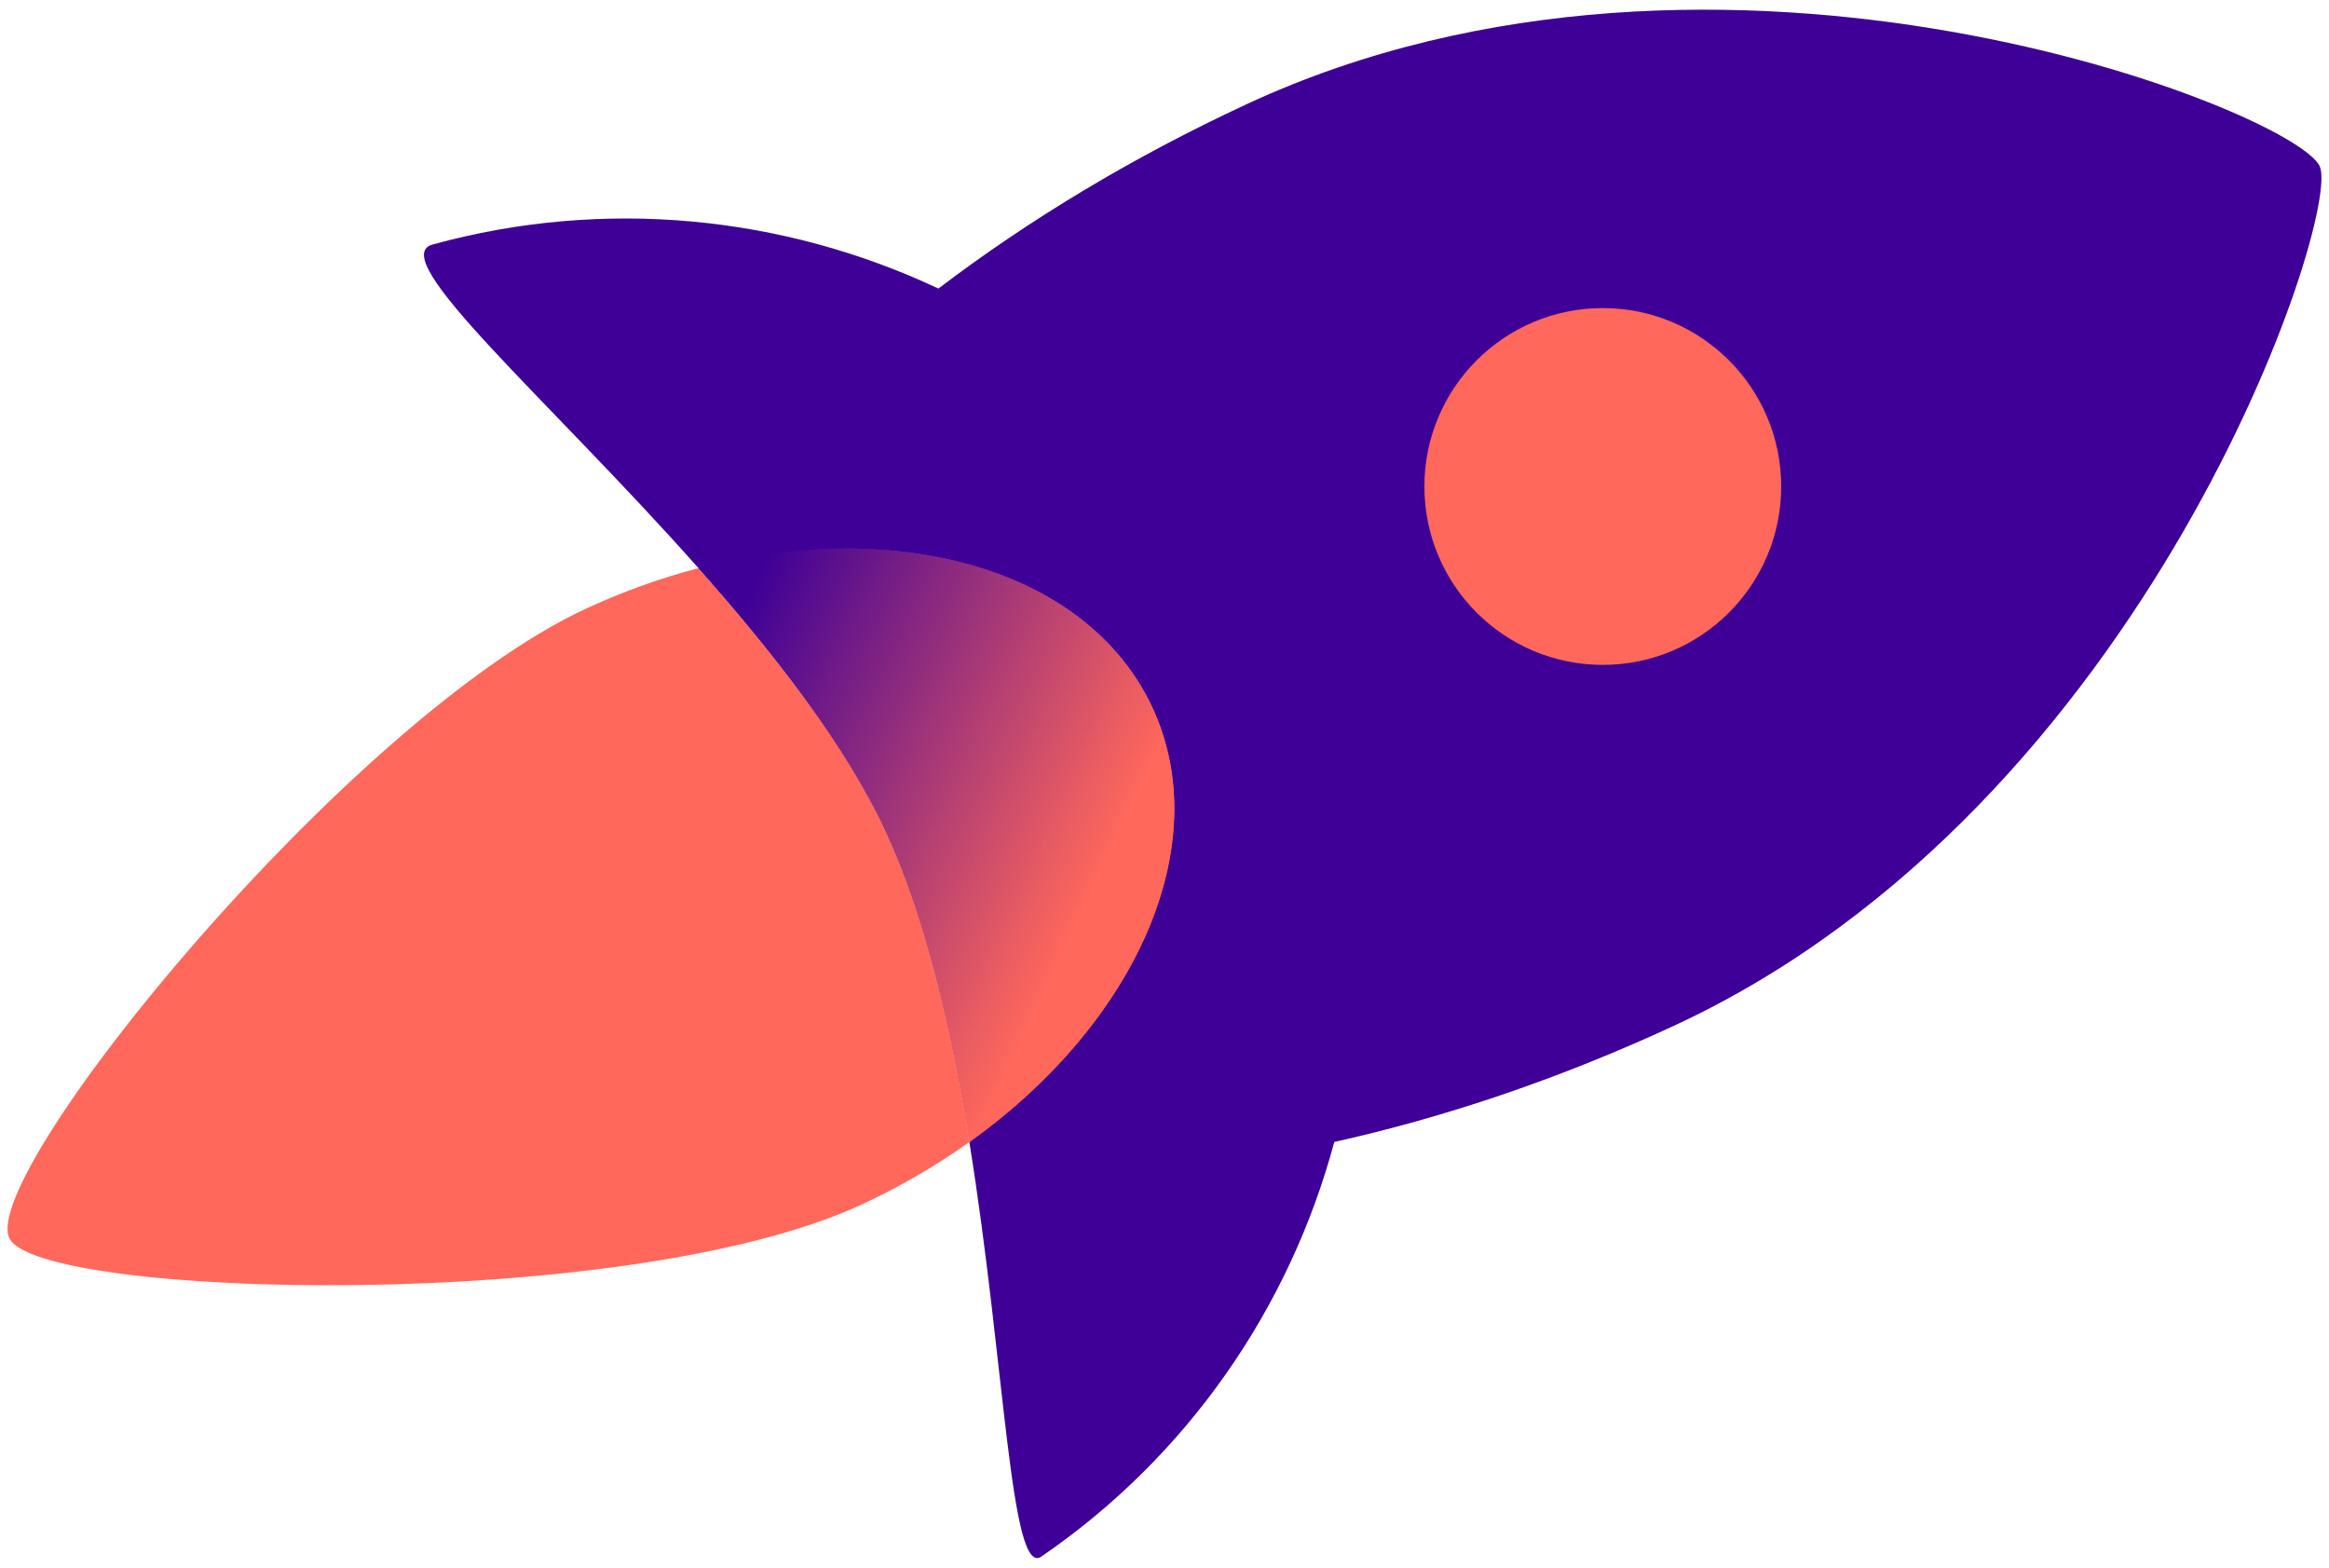
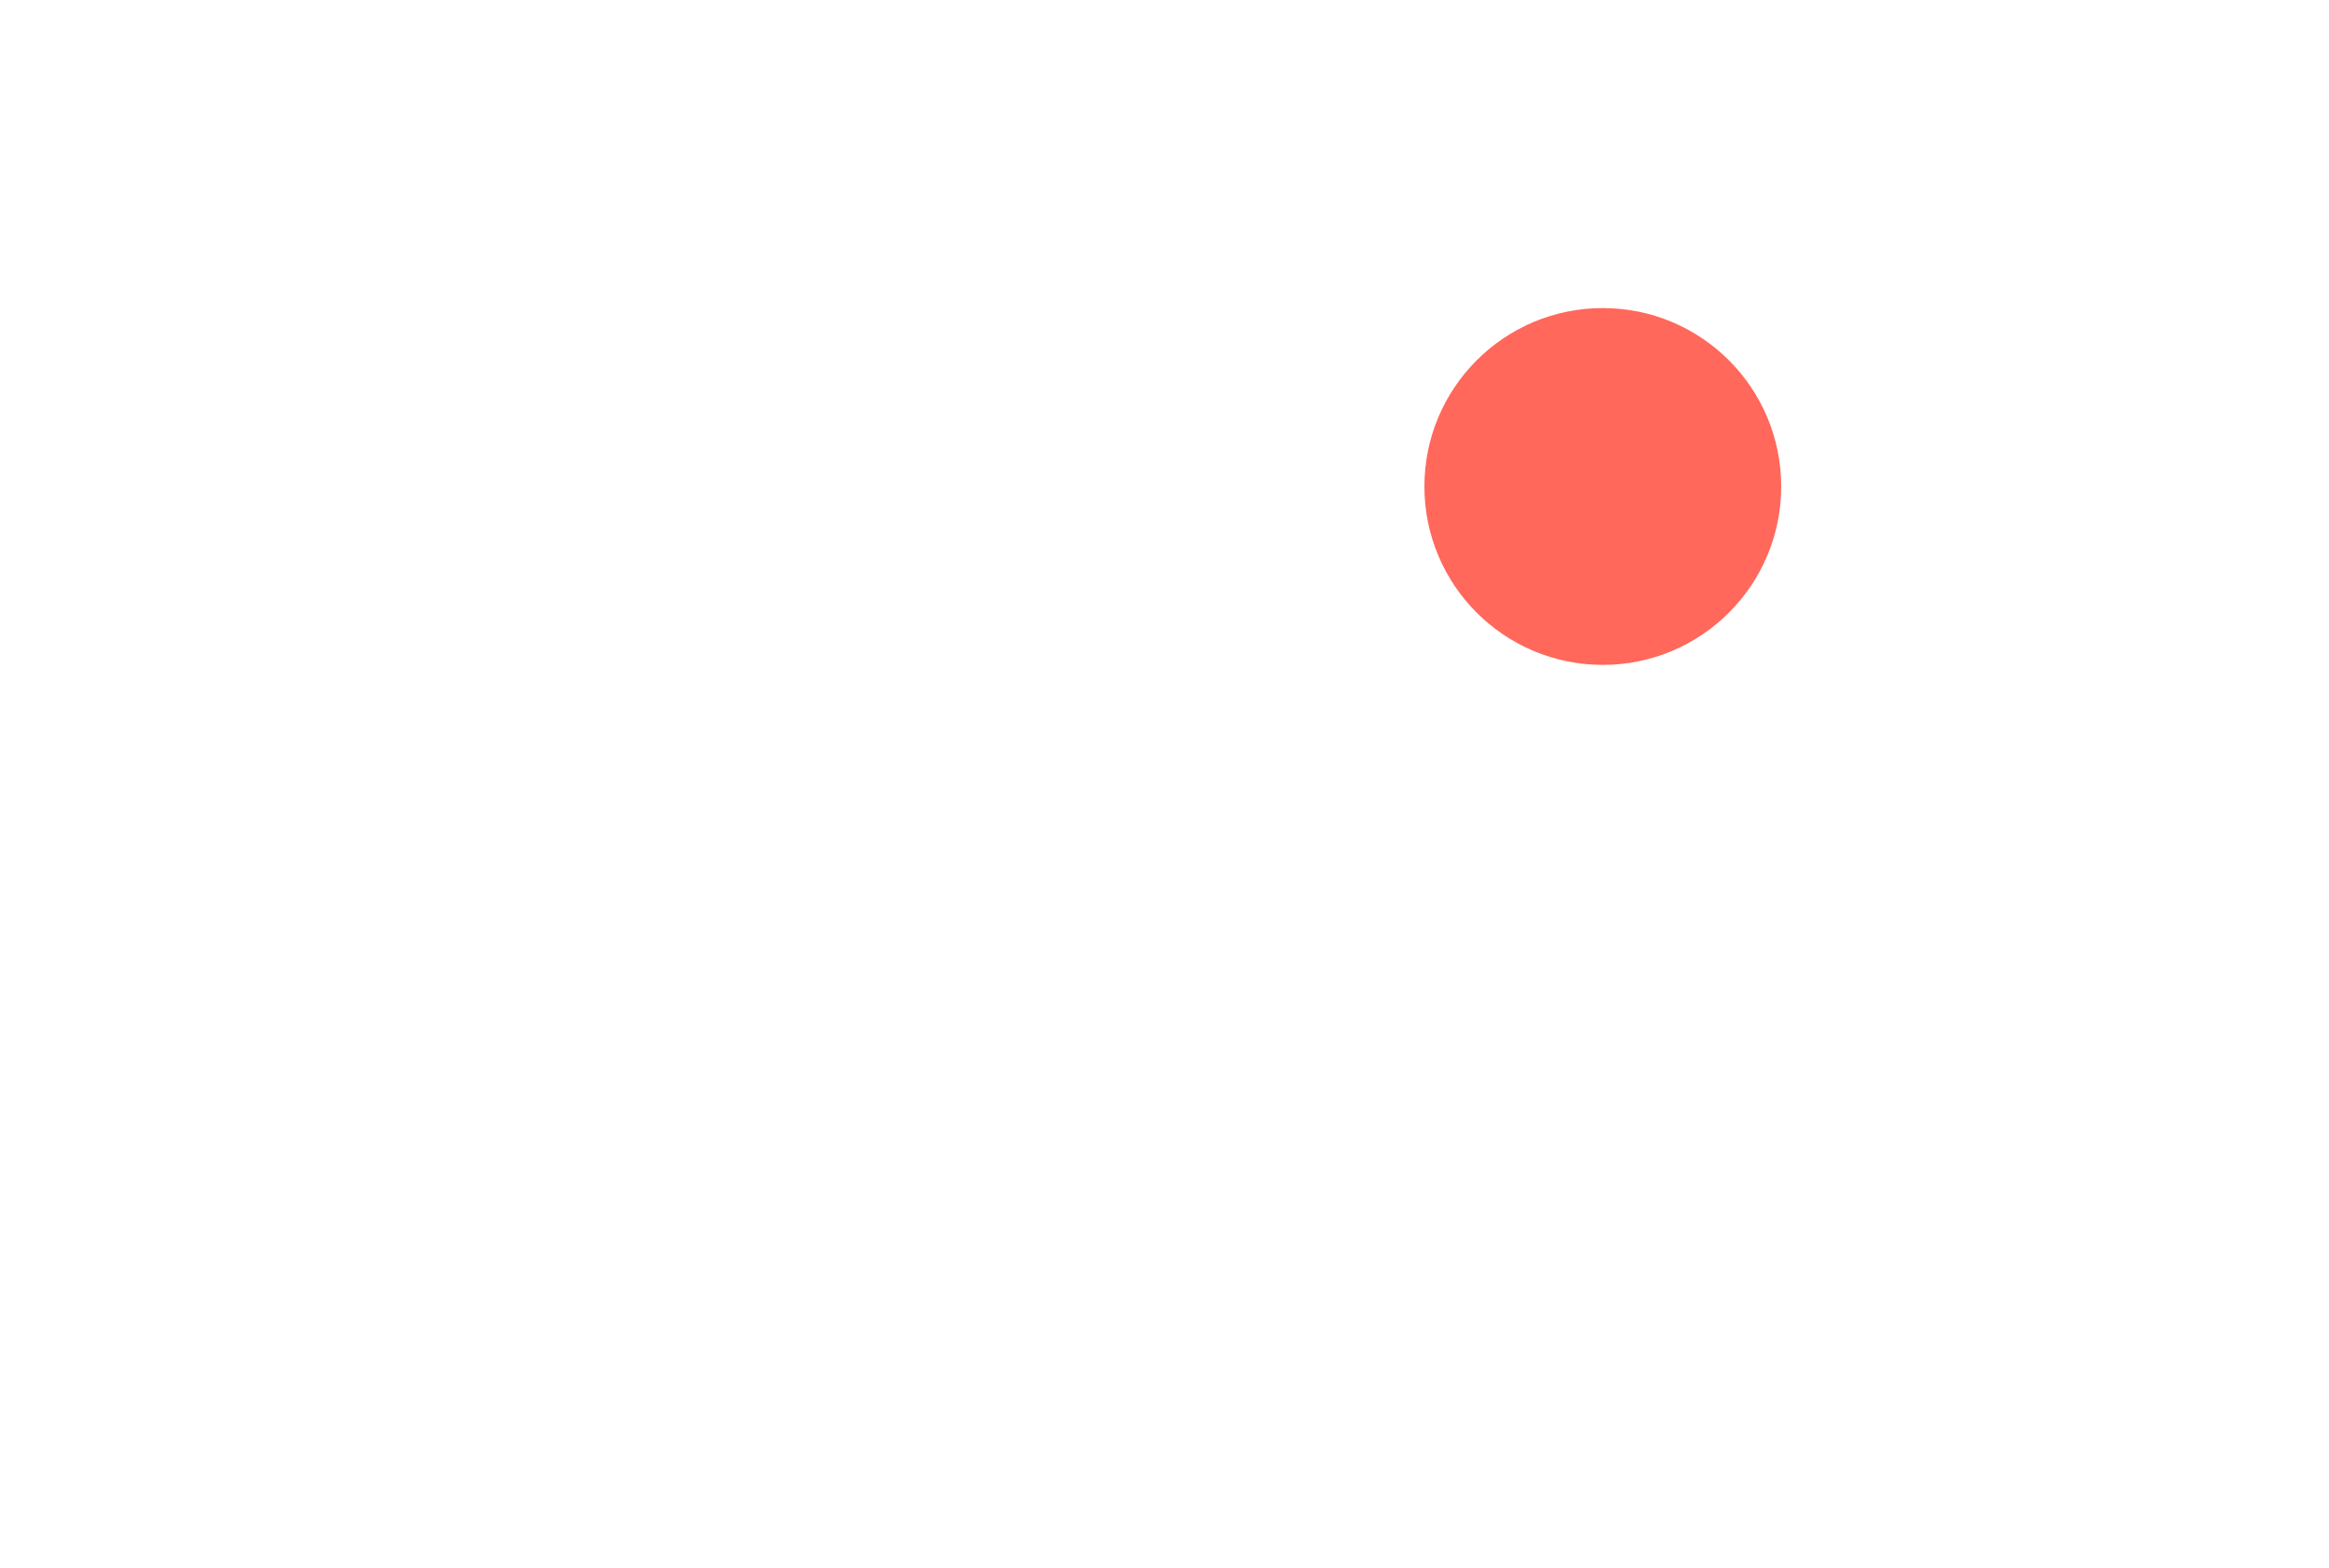
<svg xmlns="http://www.w3.org/2000/svg" xmlns:xlink="http://www.w3.org/1999/xlink" id="Layer_1" data-name="Layer 1" viewBox="0 0 520 350">
  <defs>
    <style>
      .cls-1 {
        fill: #3e0097;
      }

      .cls-1, .cls-2, .cls-3, .cls-4, .cls-5 {
        stroke-width: 0px;
      }

      .cls-2 {
        fill: url(#linear-gradient);
      }

      .cls-3 {
        fill: url(#linear-gradient-2);
      }

      .cls-4 {
        fill: url(#linear-gradient-3);
      }

      .cls-5 {
        fill: #ff685b;
      }
    </style>
    <linearGradient id="linear-gradient" x1="142.55" y1="155" x2="256.51" y2="208.14" gradientUnits="userSpaceOnUse">
      <stop offset=".1" stop-color="#3e0097" />
      <stop offset=".88" stop-color="#ff685b" />
    </linearGradient>
    <linearGradient id="linear-gradient-2" x1="142.61" y1="155.46" x2="256.01" y2="208.34" xlink:href="#linear-gradient" />
    <linearGradient id="linear-gradient-3" x1="142.62" y1="155.46" x2="256.05" y2="208.36" xlink:href="#linear-gradient" />
  </defs>
-   <path class="cls-2" d="M257.79,157.56c-14.41-31.05-57.02-43-101.83-31.31,16.85,18.99,32.94,39.6,41.98,59.07,9.03,19.47,14.76,44.79,18.77,69.65,37.33-26.66,55.39-66.57,41.08-97.41Z" />
-   <path class="cls-3" d="M257.28,158c-14.34-30.9-56.74-42.79-101.33-31.16,16.77,18.9,32.78,39.4,41.77,58.78,8.99,19.37,14.69,44.57,18.68,69.3,37.15-26.53,55.11-66.24,40.88-96.93Z" />
-   <path class="cls-1" d="M517.92,37.11c-5.77-12.43-133.58-63.03-239.49-13.89-25.63,11.89-48.83,25.94-68.91,41.2-34.53-16.24-74.5-20.38-112.9-9.84-10.91,2.93,25.72,34.37,59.34,72.27,44.6-11.64,87.02.25,101.36,31.17,14.24,30.7-3.73,70.43-40.89,96.96,8.01,49.62,9.13,97.36,16.08,92.53,32.84-22.51,55.49-55.7,65.4-92.56,24.62-5.47,50.33-14.11,75.96-26,105.92-49.13,149.04-181.09,144.06-191.82Z" />
-   <path class="cls-5" d="M155.96,126.84c-8.38,2.19-16.84,5.2-25.2,9.08C77.9,160.44-4.69,261.81,2.08,276.41c6.25,13.47,137.5,17.01,190.36-7.52,8.67-4.02,16.69-8.72,23.98-13.93-3.99-24.74-9.69-49.94-18.68-69.32-8.99-19.39-25.01-39.9-41.78-58.8Z" />
-   <path class="cls-4" d="M257.32,158.01c-14.34-30.91-56.76-42.8-101.36-31.17,16.77,18.91,32.79,39.42,41.78,58.8,8.99,19.38,14.69,44.58,18.68,69.32,37.16-26.53,55.13-66.26,40.89-96.96Z" />
  <circle class="cls-5" cx="357.86" cy="108.61" r="39.83" />
</svg>